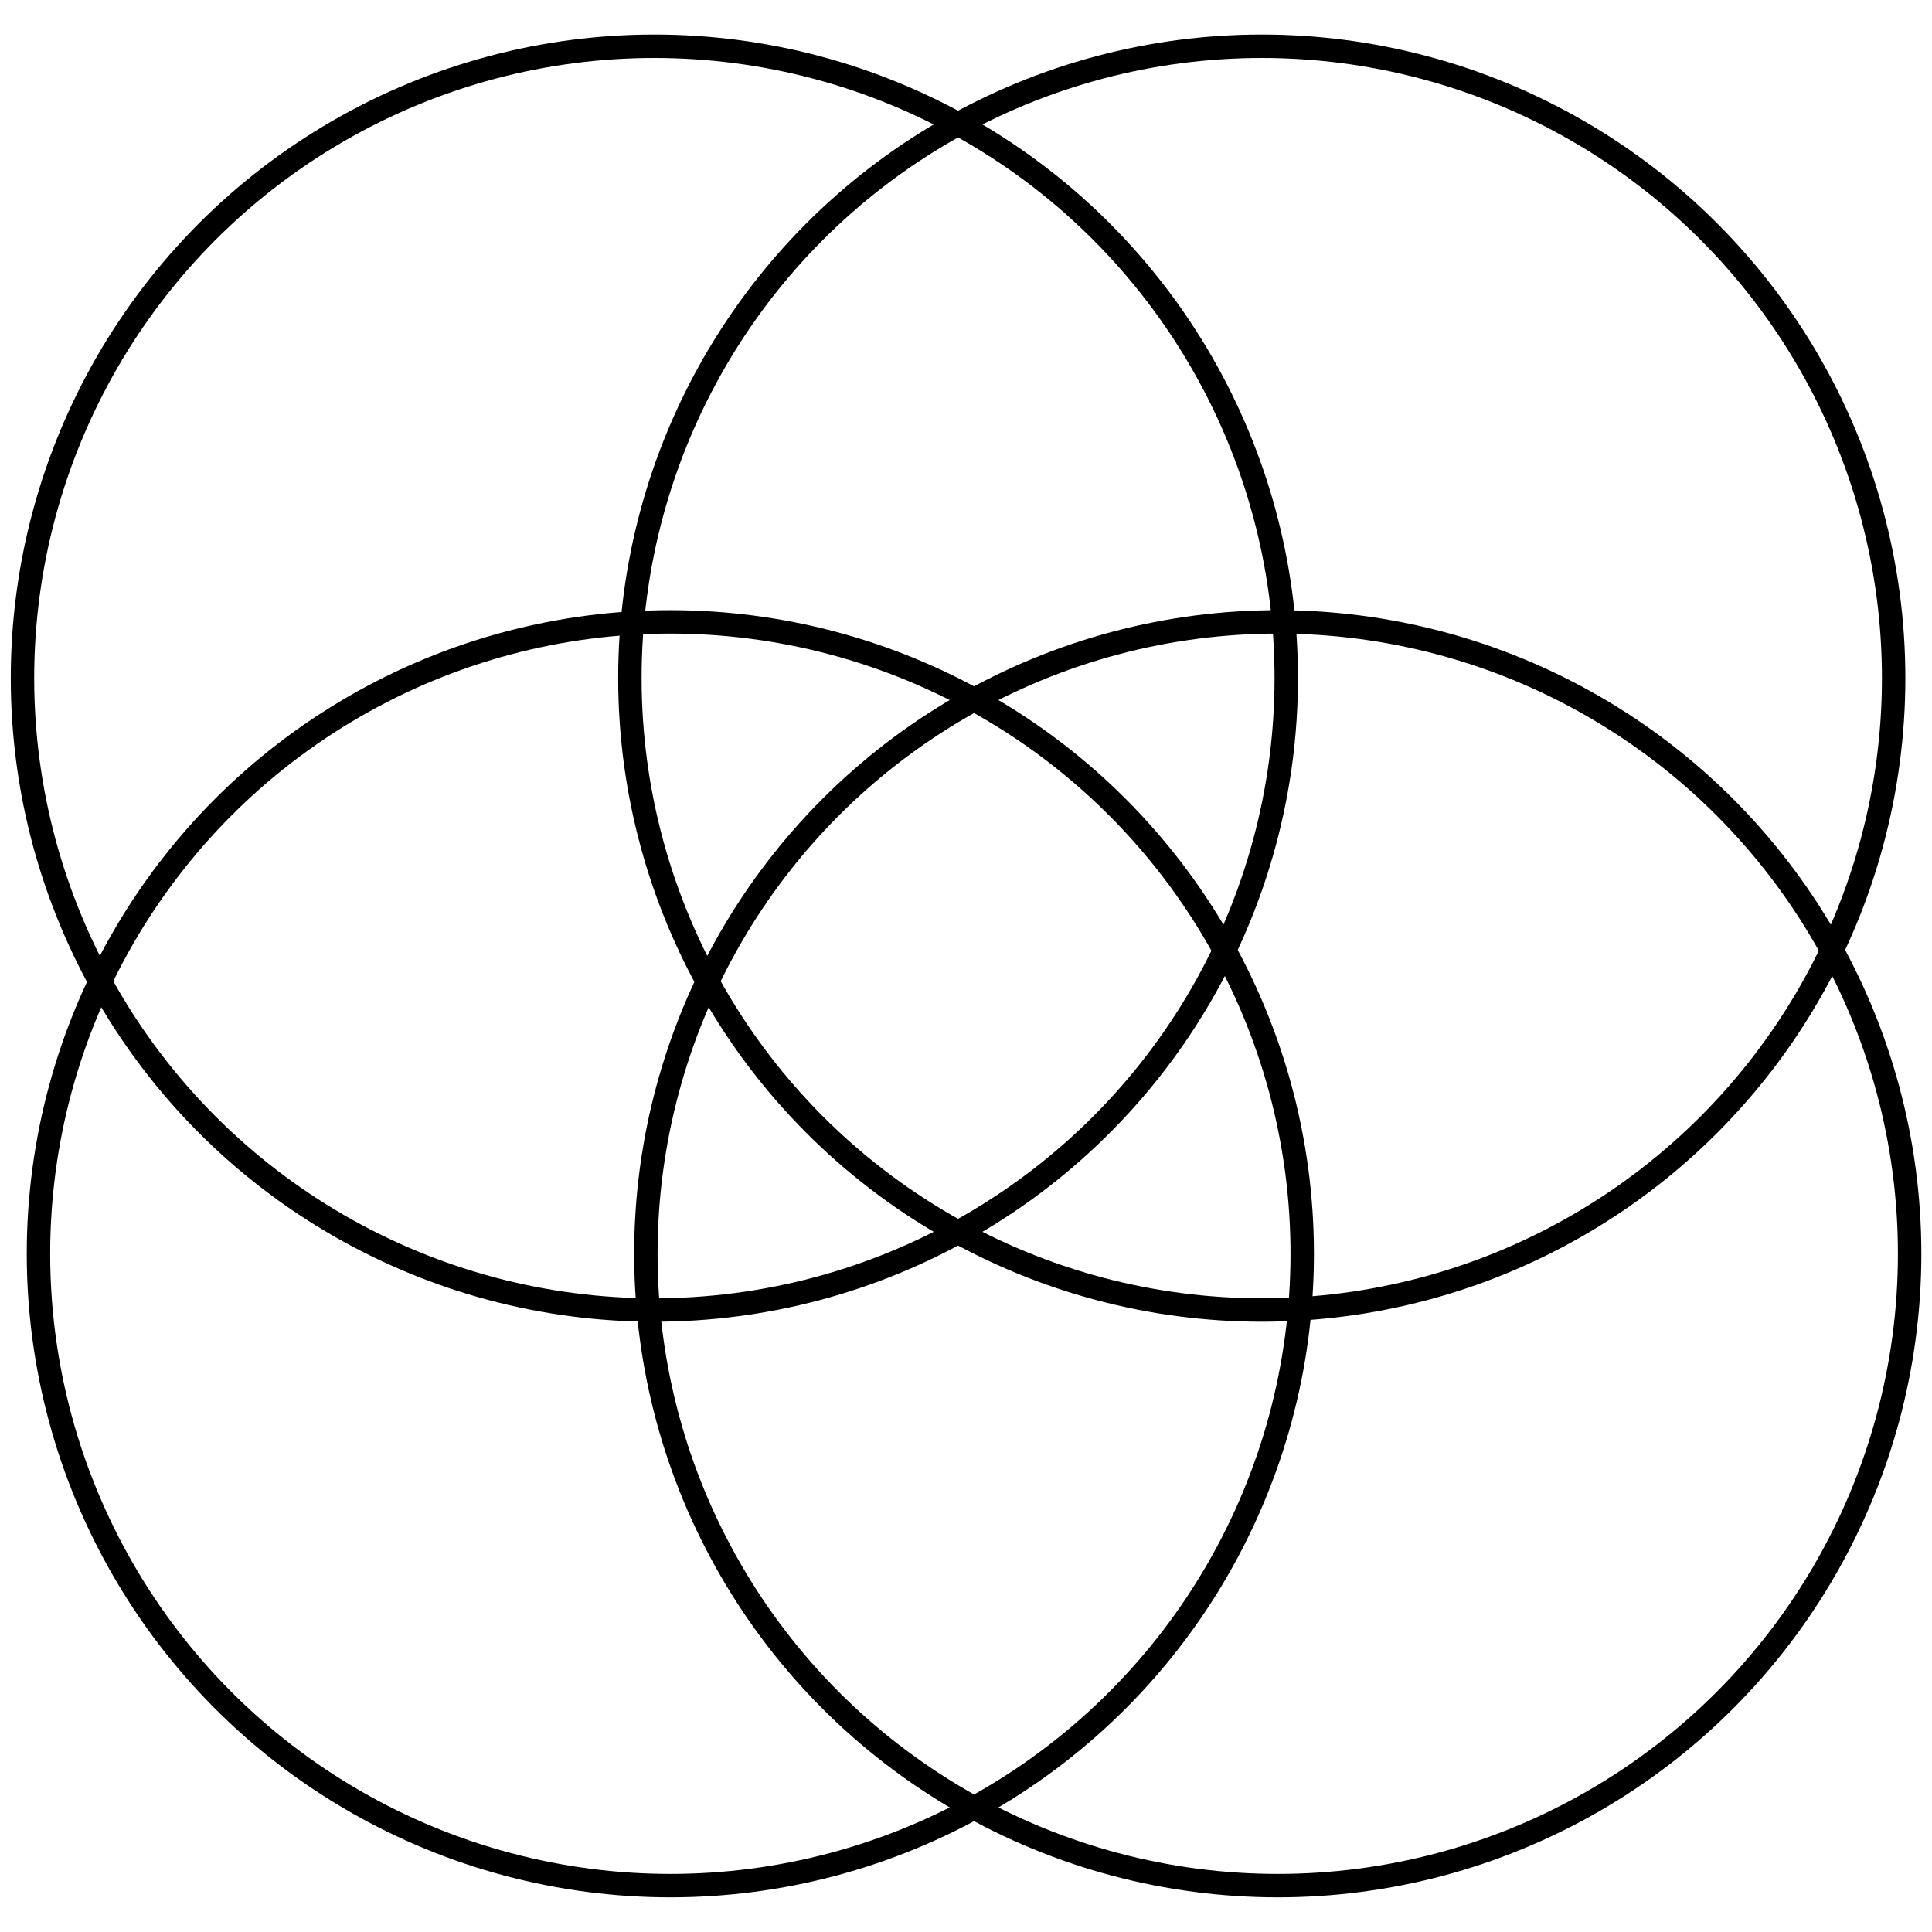
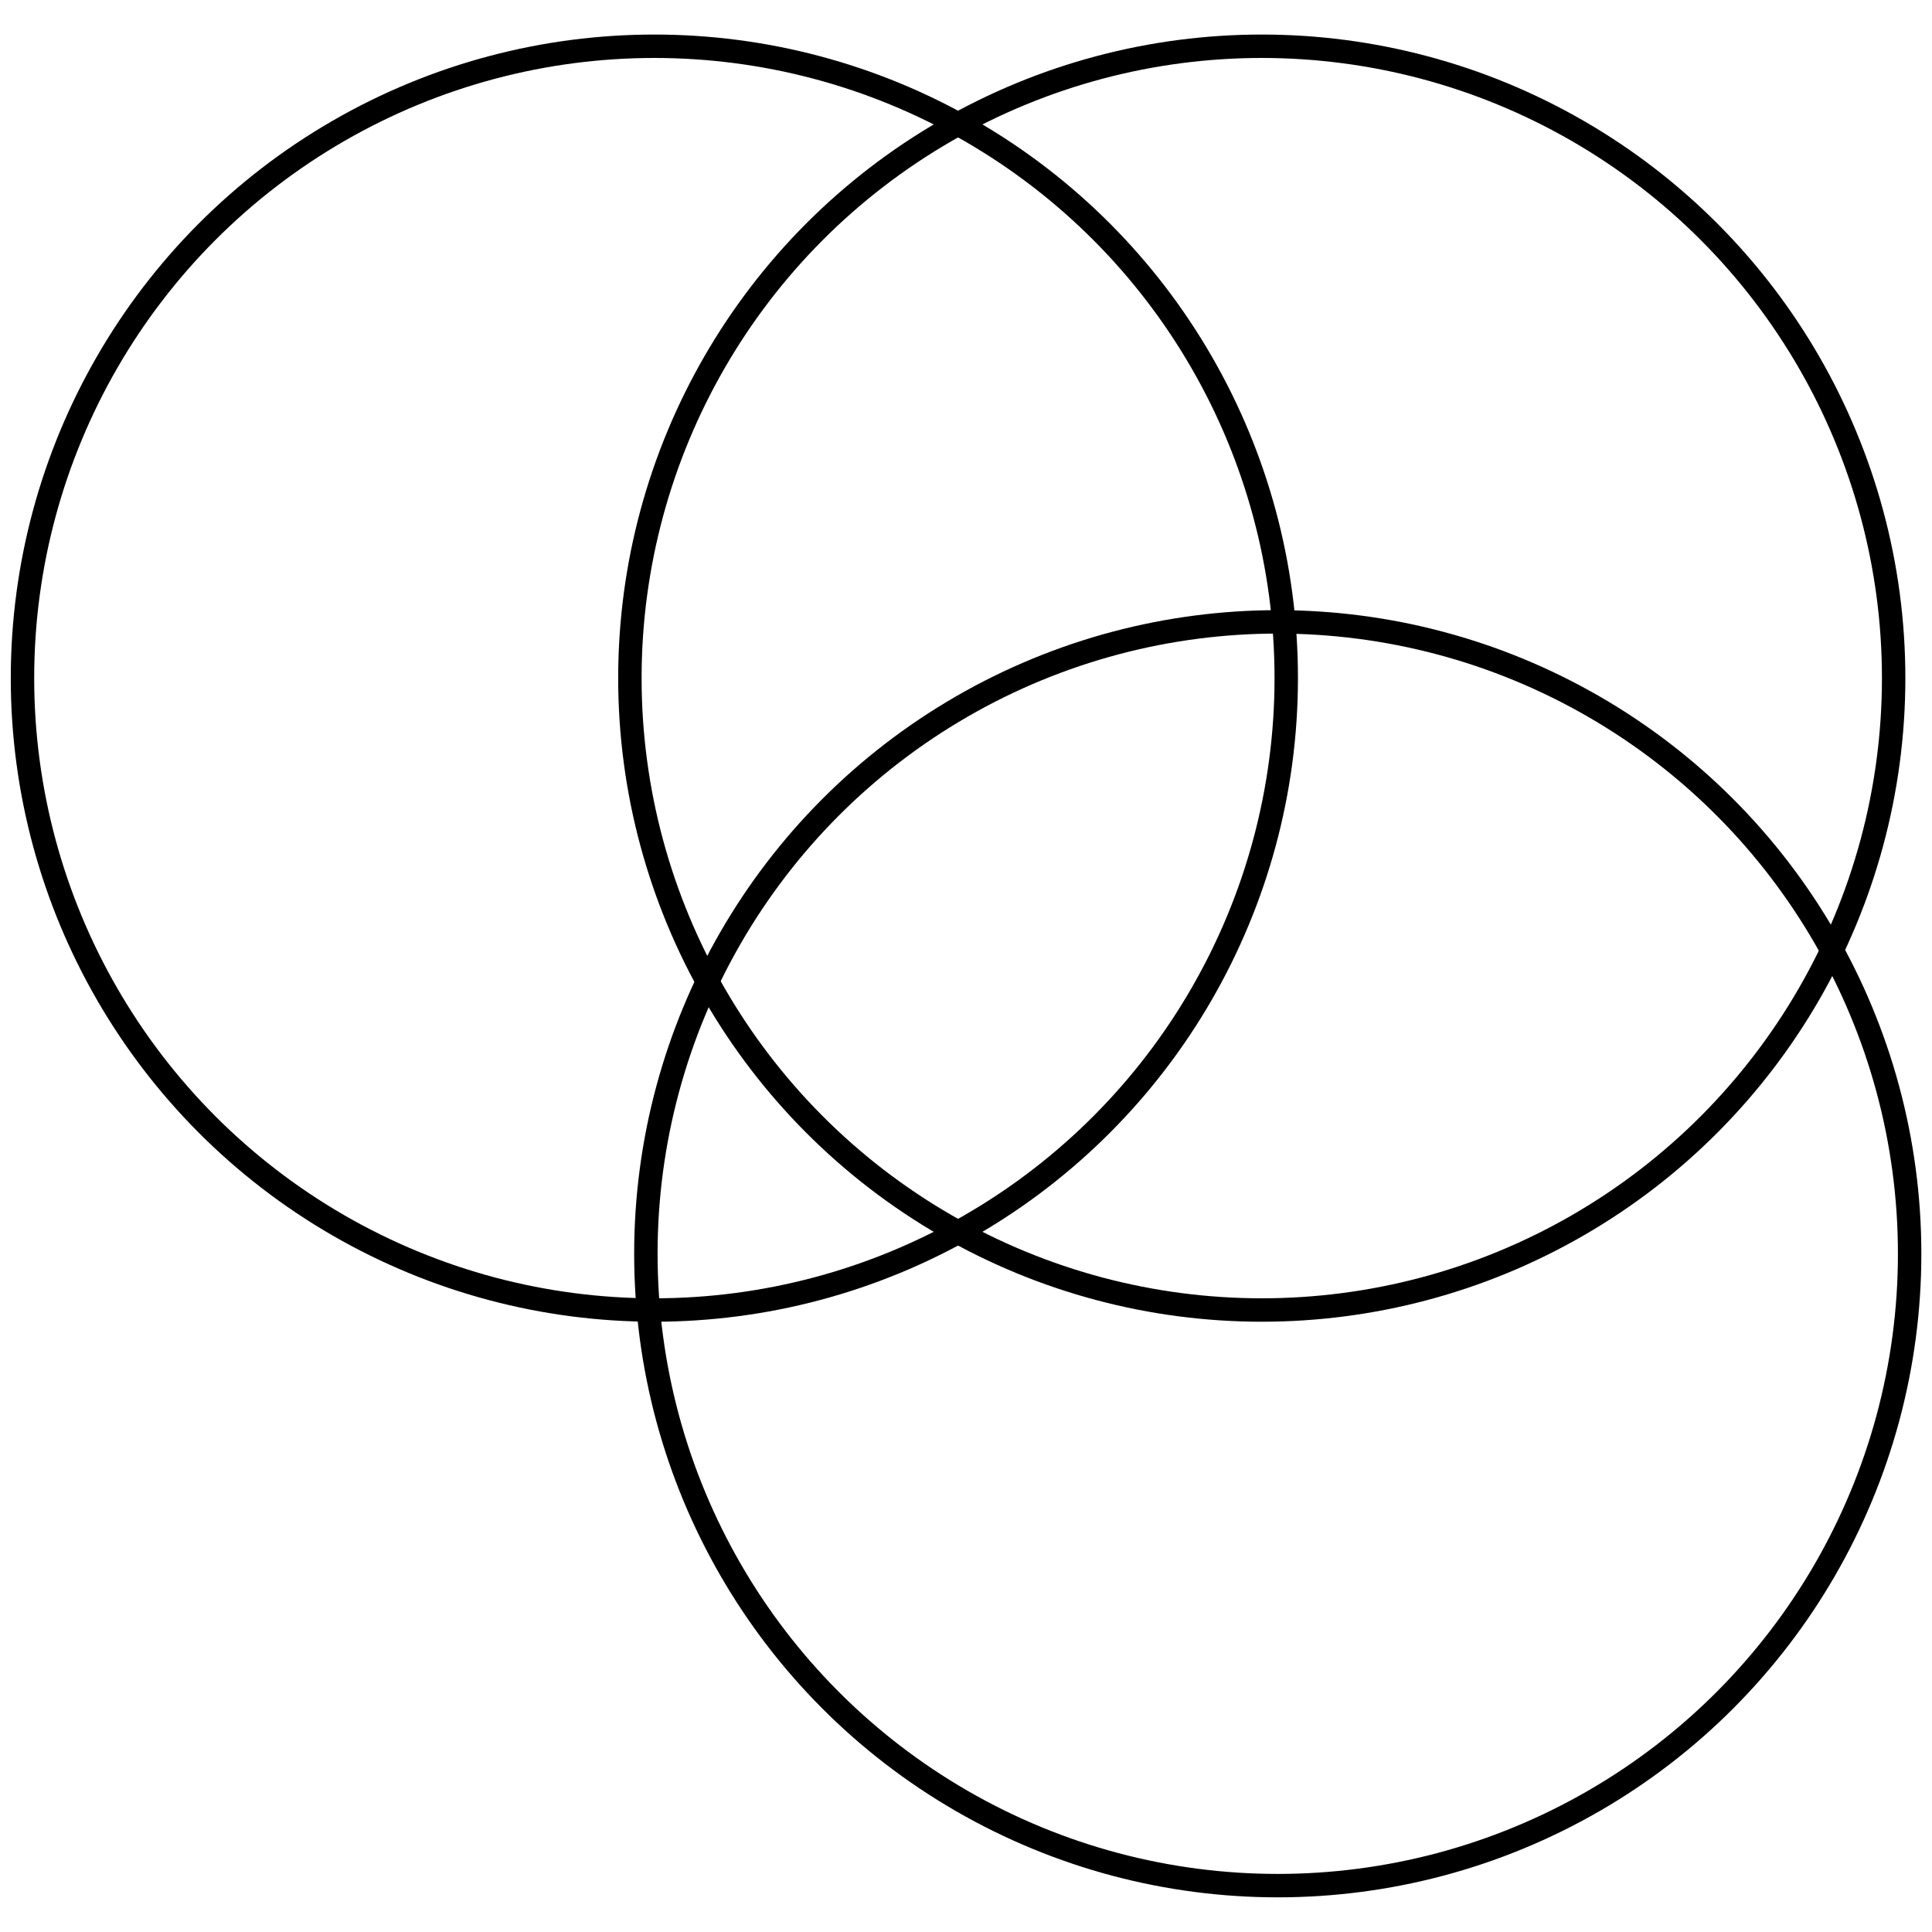
<svg xmlns="http://www.w3.org/2000/svg" width="33" height="33" viewBox="0 0 33 33" fill="none">
  <circle cx="11.177" cy="11.583" r="10.793" stroke="black" stroke-width="0.4" />
-   <circle cx="11.45" cy="21.415" r="10.793" stroke="black" stroke-width="0.4" />
  <circle cx="21.552" cy="11.583" r="10.793" stroke="black" stroke-width="0.4" />
  <circle cx="21.825" cy="21.415" r="10.793" stroke="black" stroke-width="0.4" />
</svg>